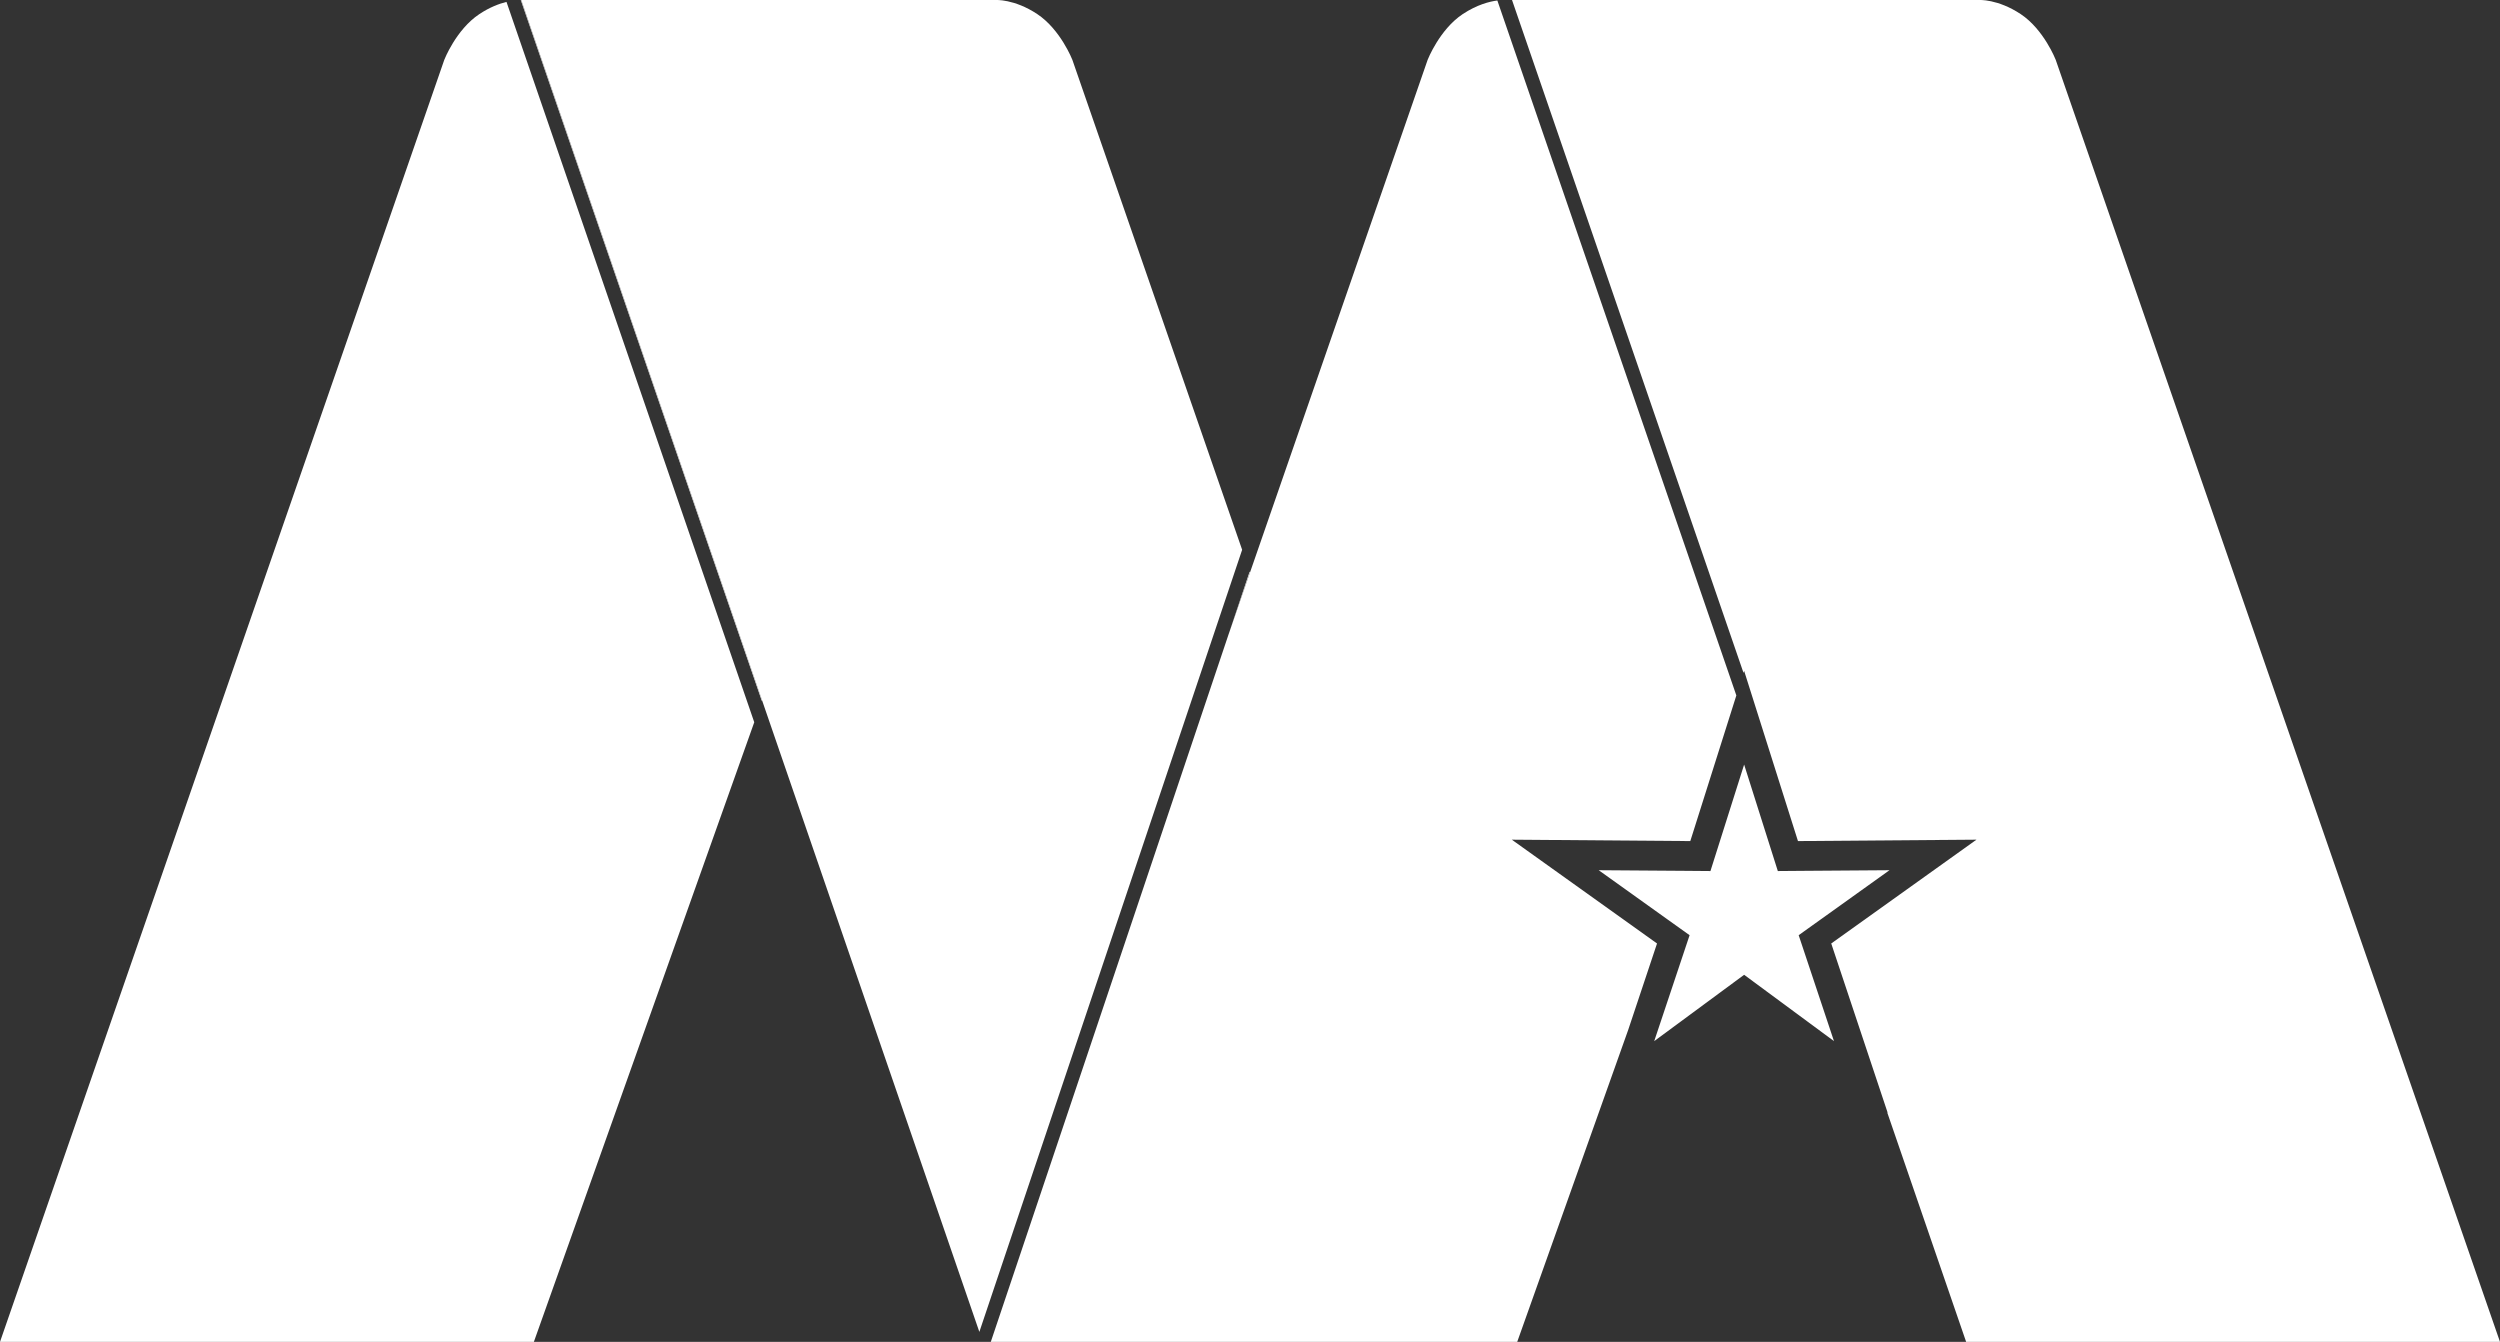
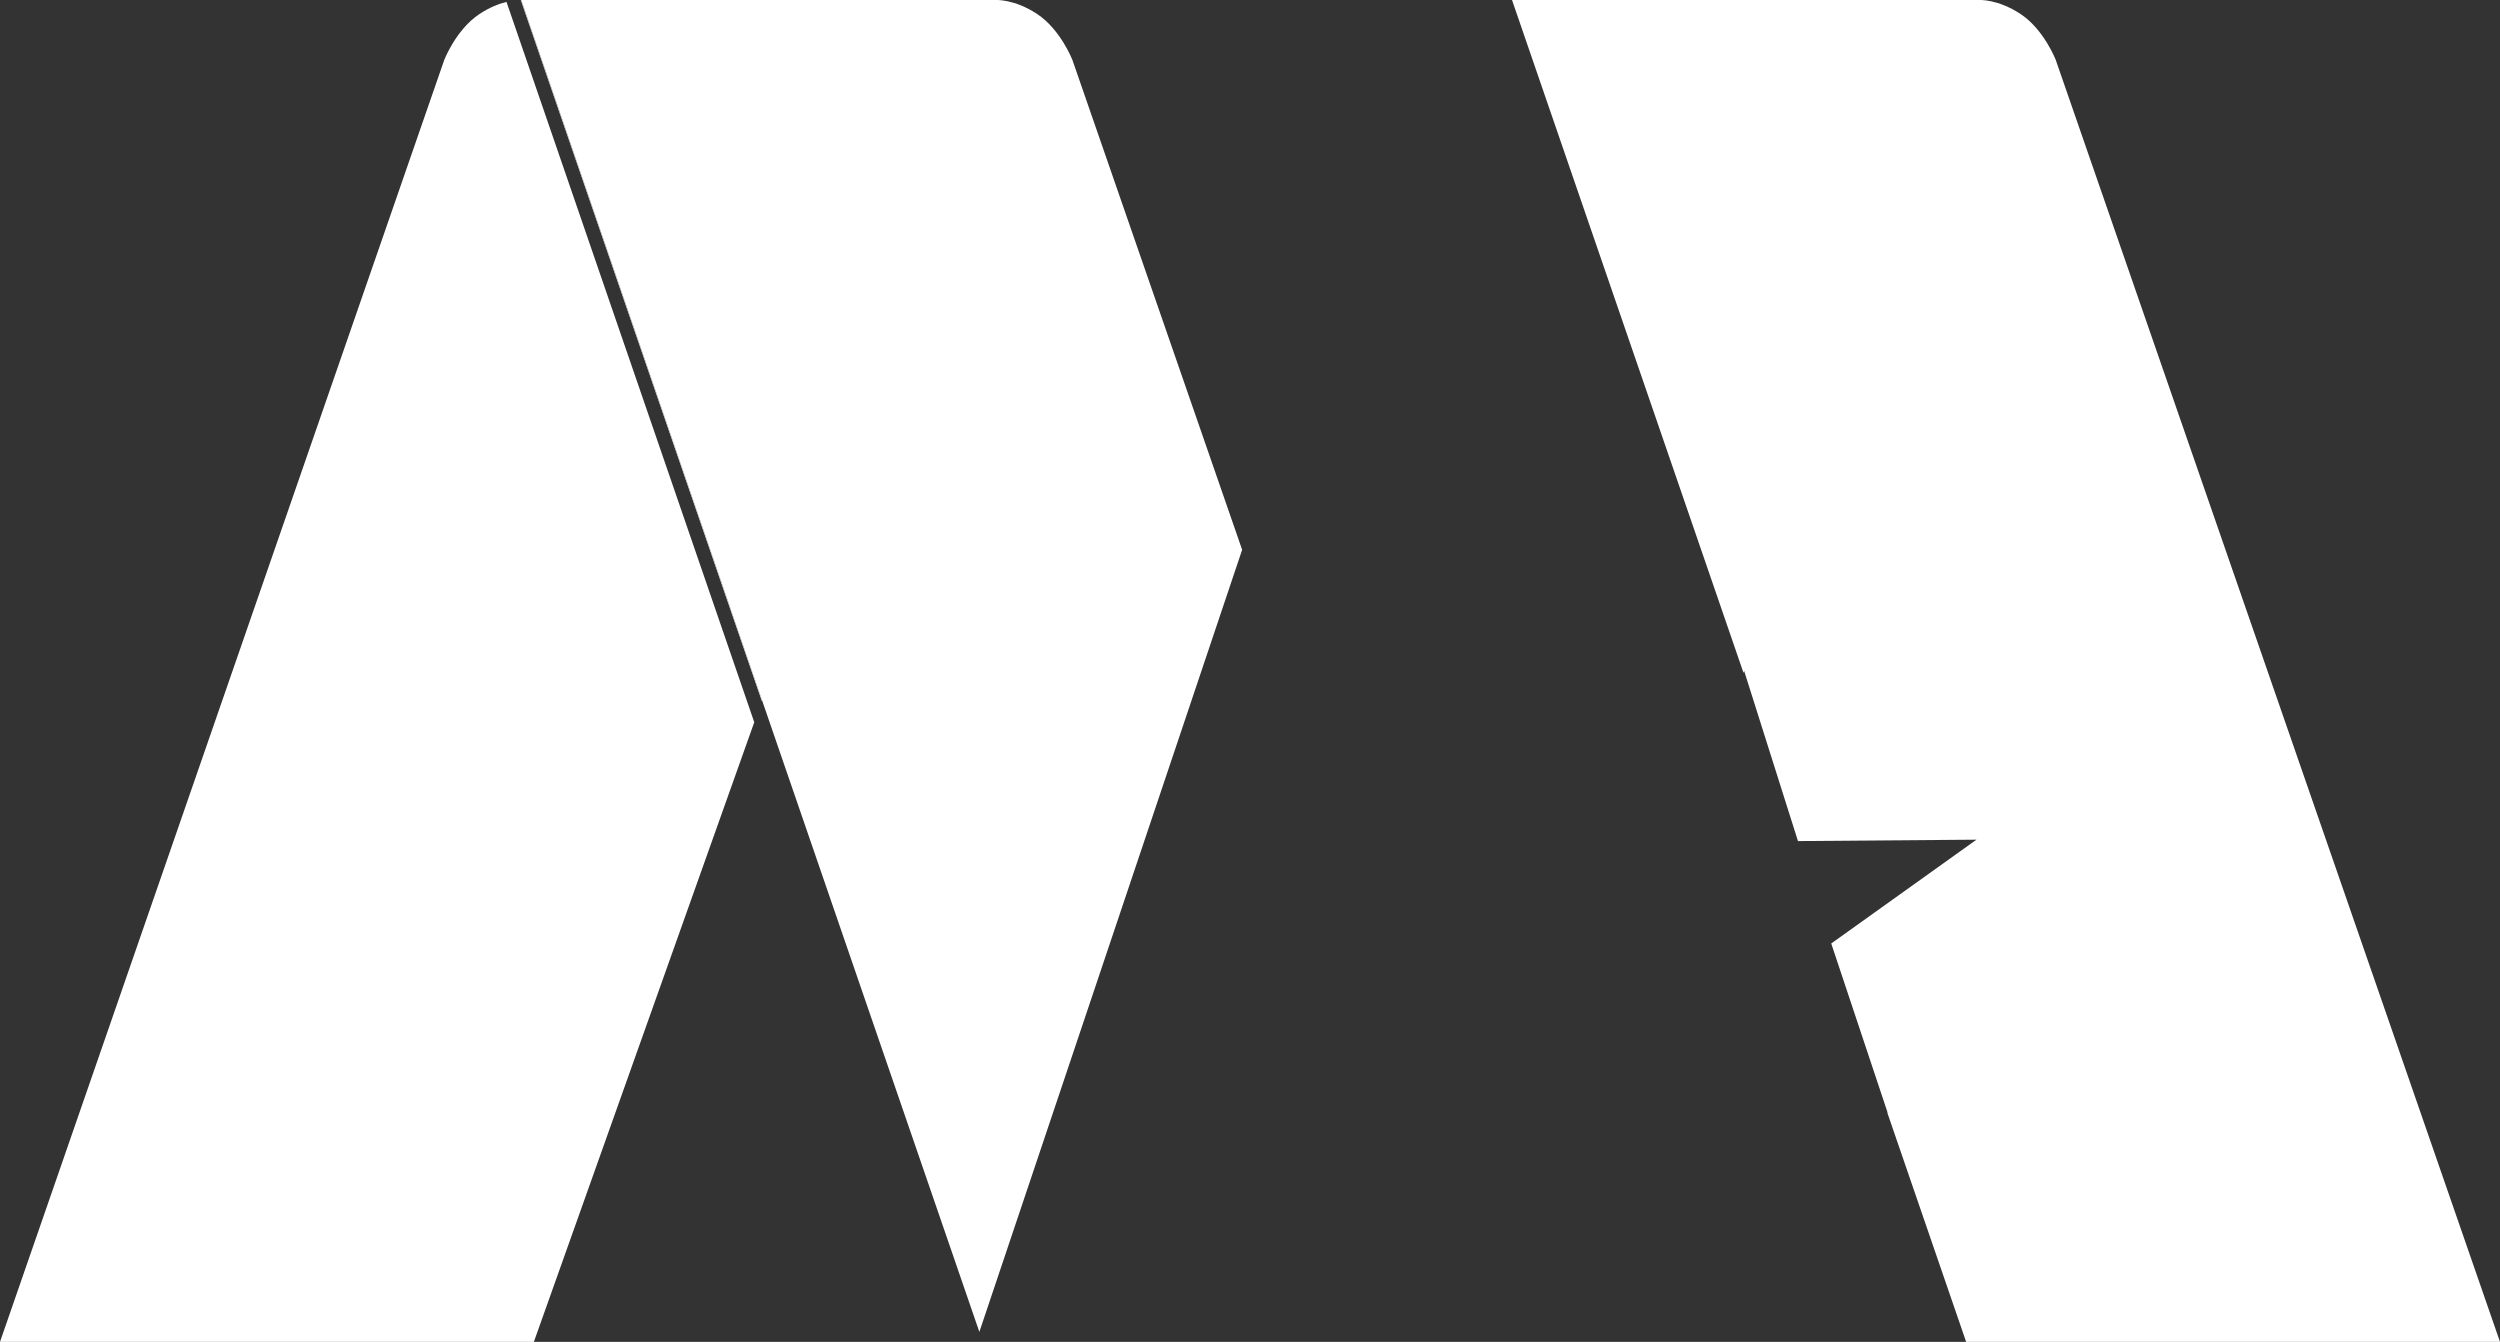
<svg xmlns="http://www.w3.org/2000/svg" id="Livello_2" data-name="Livello 2" viewBox="0 0 356.18 191.18">
  <rect x="0" y="0" width="356.18" height="191.18" fill="#333333" stroke="none" />
  <defs>
    <style>
      .cls-1 {
        fill: #fff;
      }
    </style>
  </defs>
  <g id="Livello_1-2" data-name="Livello 1">
    <g>
      <path class="cls-1" d="M72.16.27l35.3,102.63-31.4,88.28H0L63.3,8.52s1.67-4.3,4.98-6.5c1.48-.99,2.84-1.49,3.88-1.75Z" />
      <path class="cls-1" d="M108.58,99.76h-.01s-.03.12-.03.12L74.19,0h.07l34.32,99.76Z" />
    </g>
    <g>
      <path class="cls-1" d="M176.97,78.33l-37.44,111.43-30.96-89.99h0S74.26,0,74.26,0h67.55s2.69-.18,5.99,2.02c3.3,2.2,4.98,6.5,4.98,6.5l24.19,69.81Z" />
-       <polygon class="cls-1" points="178.09 81.56 175.11 90.17 178.04 81.43 178.09 81.56" />
    </g>
-     <path class="cls-1" d="M240.82,119.83l-25.43-.2,20.69,14.79-4.11,12.32-15.81,44.44h-75l33.92-100.93.03-.08,2.98-8.61,25.31-73.04s1.68-4.3,4.98-6.5c2.06-1.37,3.87-1.81,4.95-1.95l34.05,99.01-6.56,20.75Z" />
    <path class="cls-1" d="M356.18,191.18h-76.06l-11.24-32.68.06.04-8.04-24.12,20.69-14.79-25.43.2-7.67-24.25-.09.28L215.42,0h66.5s2.68-.18,5.99,2.02c3.3,2.2,4.97,6.5,4.97,6.5l63.3,182.66Z" />
-     <polygon class="cls-1" points="256.26 133.24 261.29 148.33 248.49 138.88 235.68 148.33 240.72 133.24 237.57 130.99 227.77 123.98 240.03 124.07 243.69 124.1 248.49 108.93 253.29 124.1 257.04 124.07 269.2 123.98 259.42 130.98 256.26 133.24" />
  </g>
</svg>